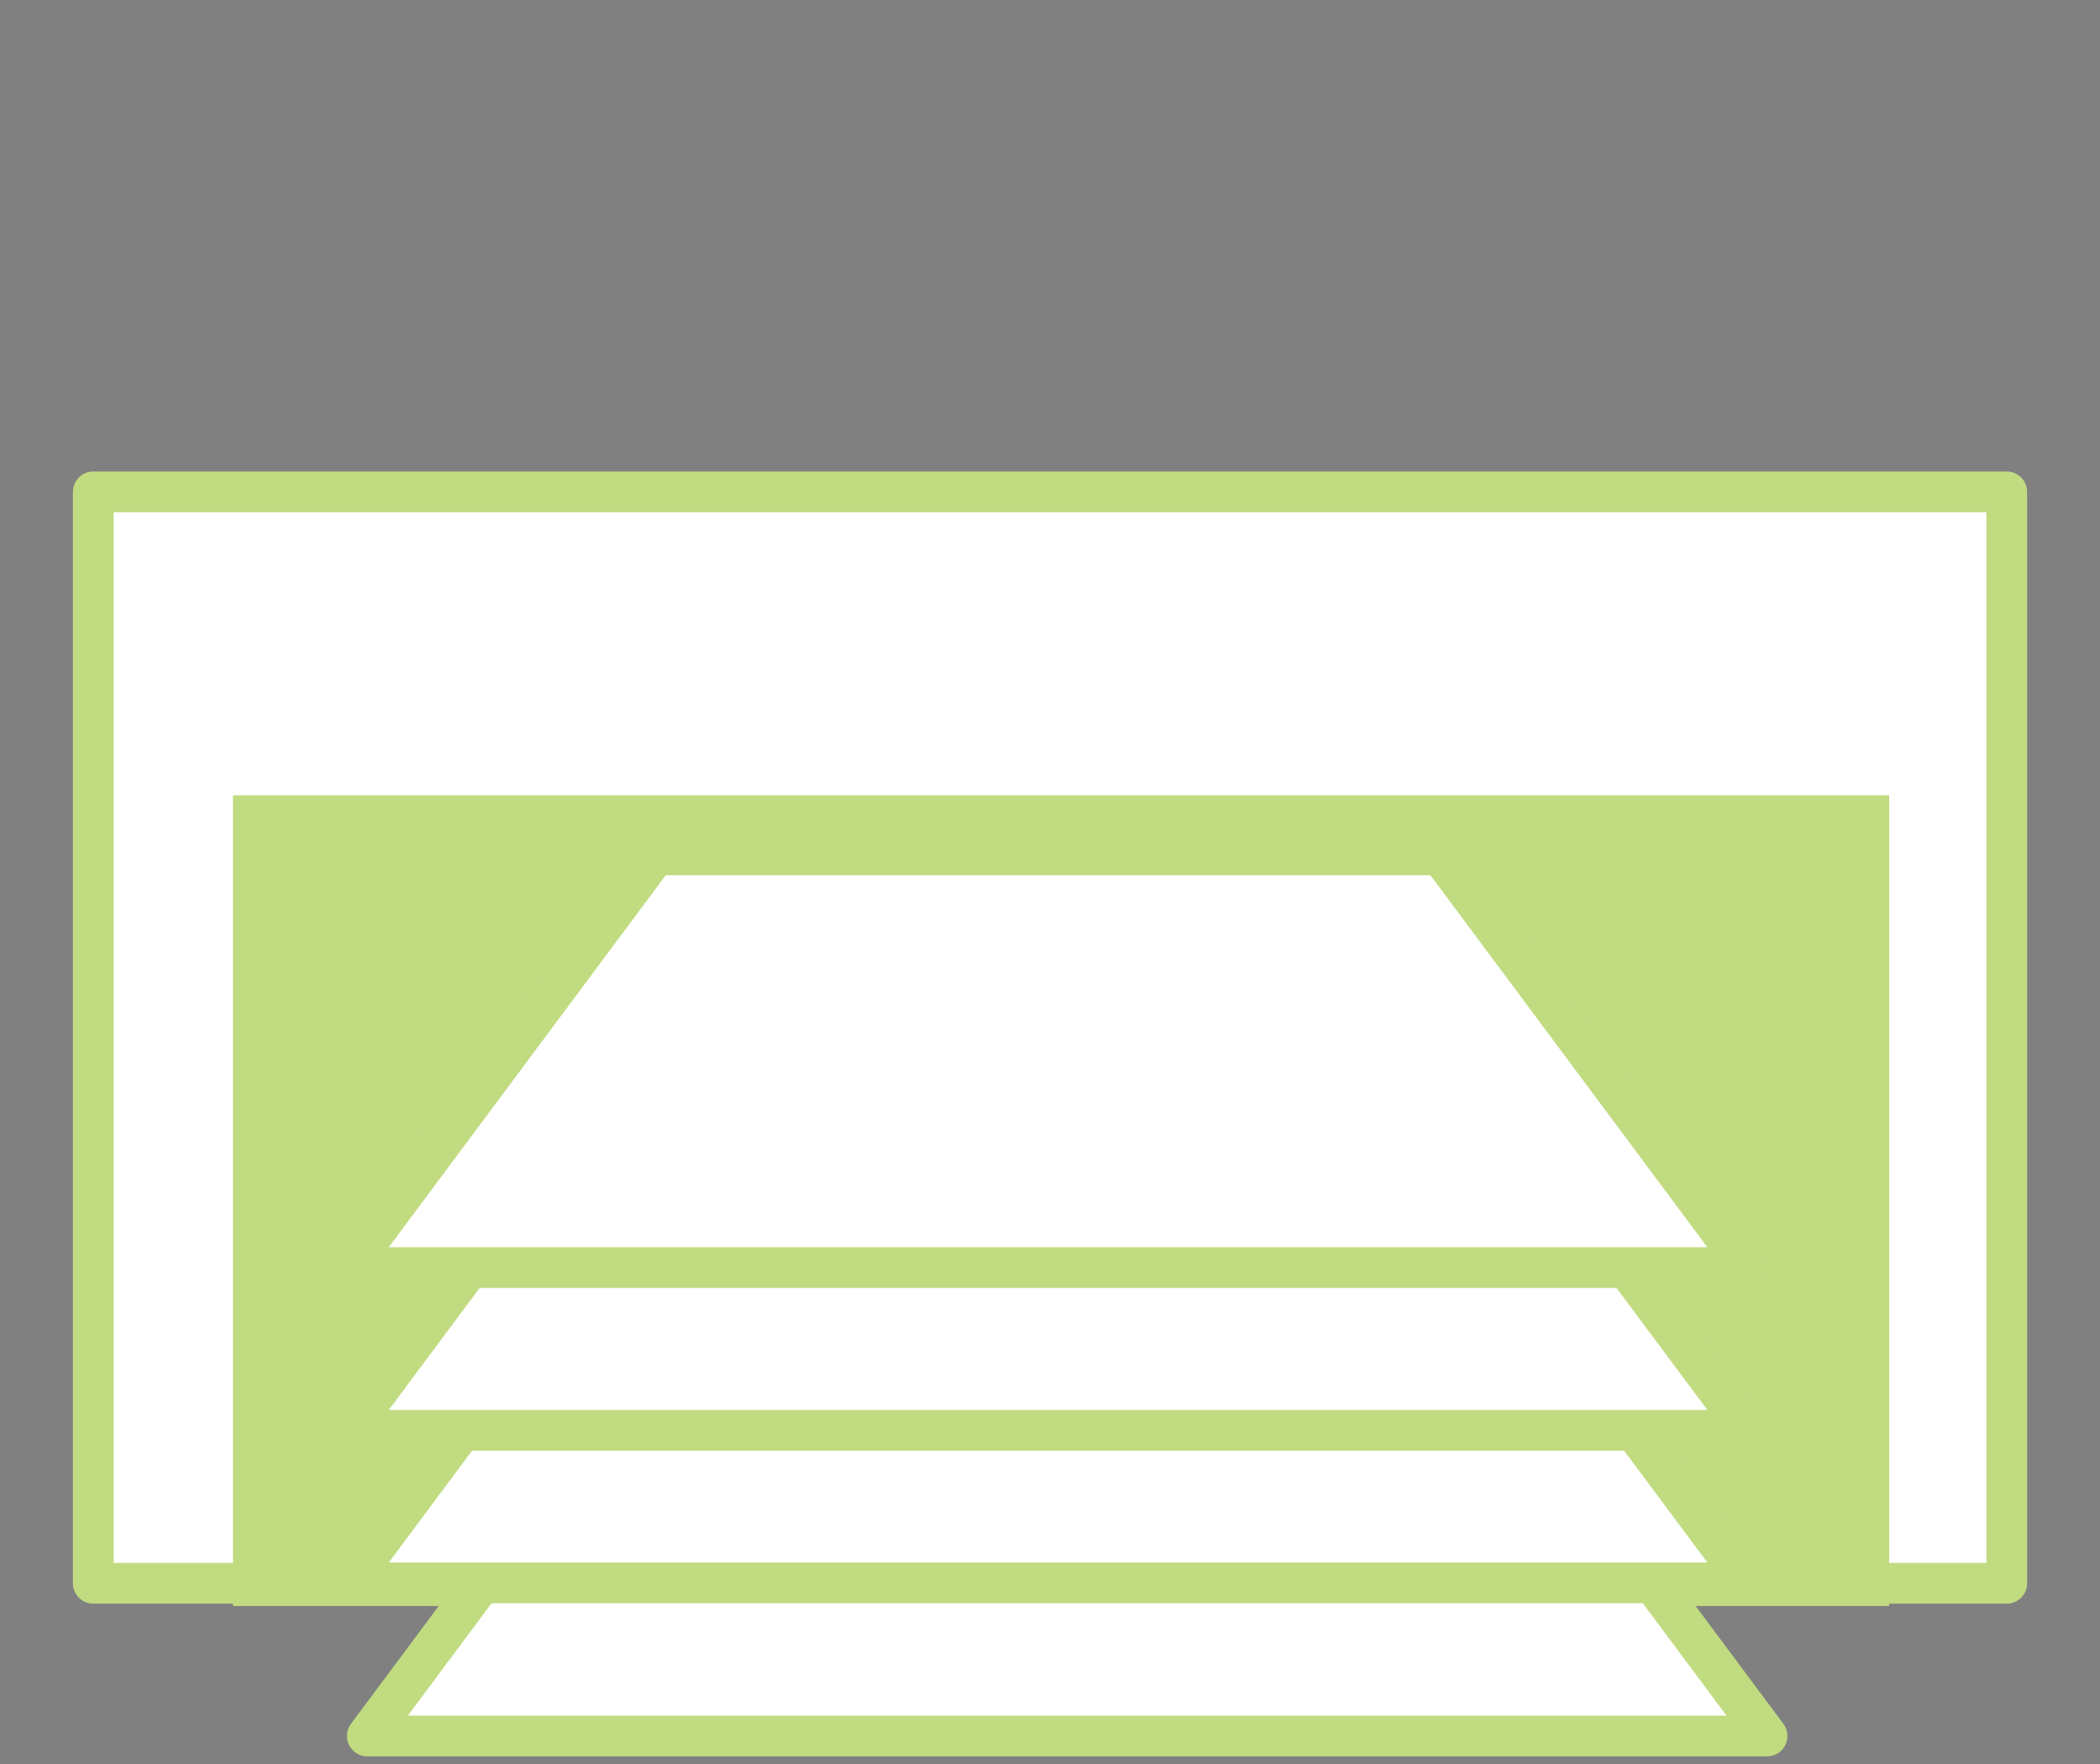
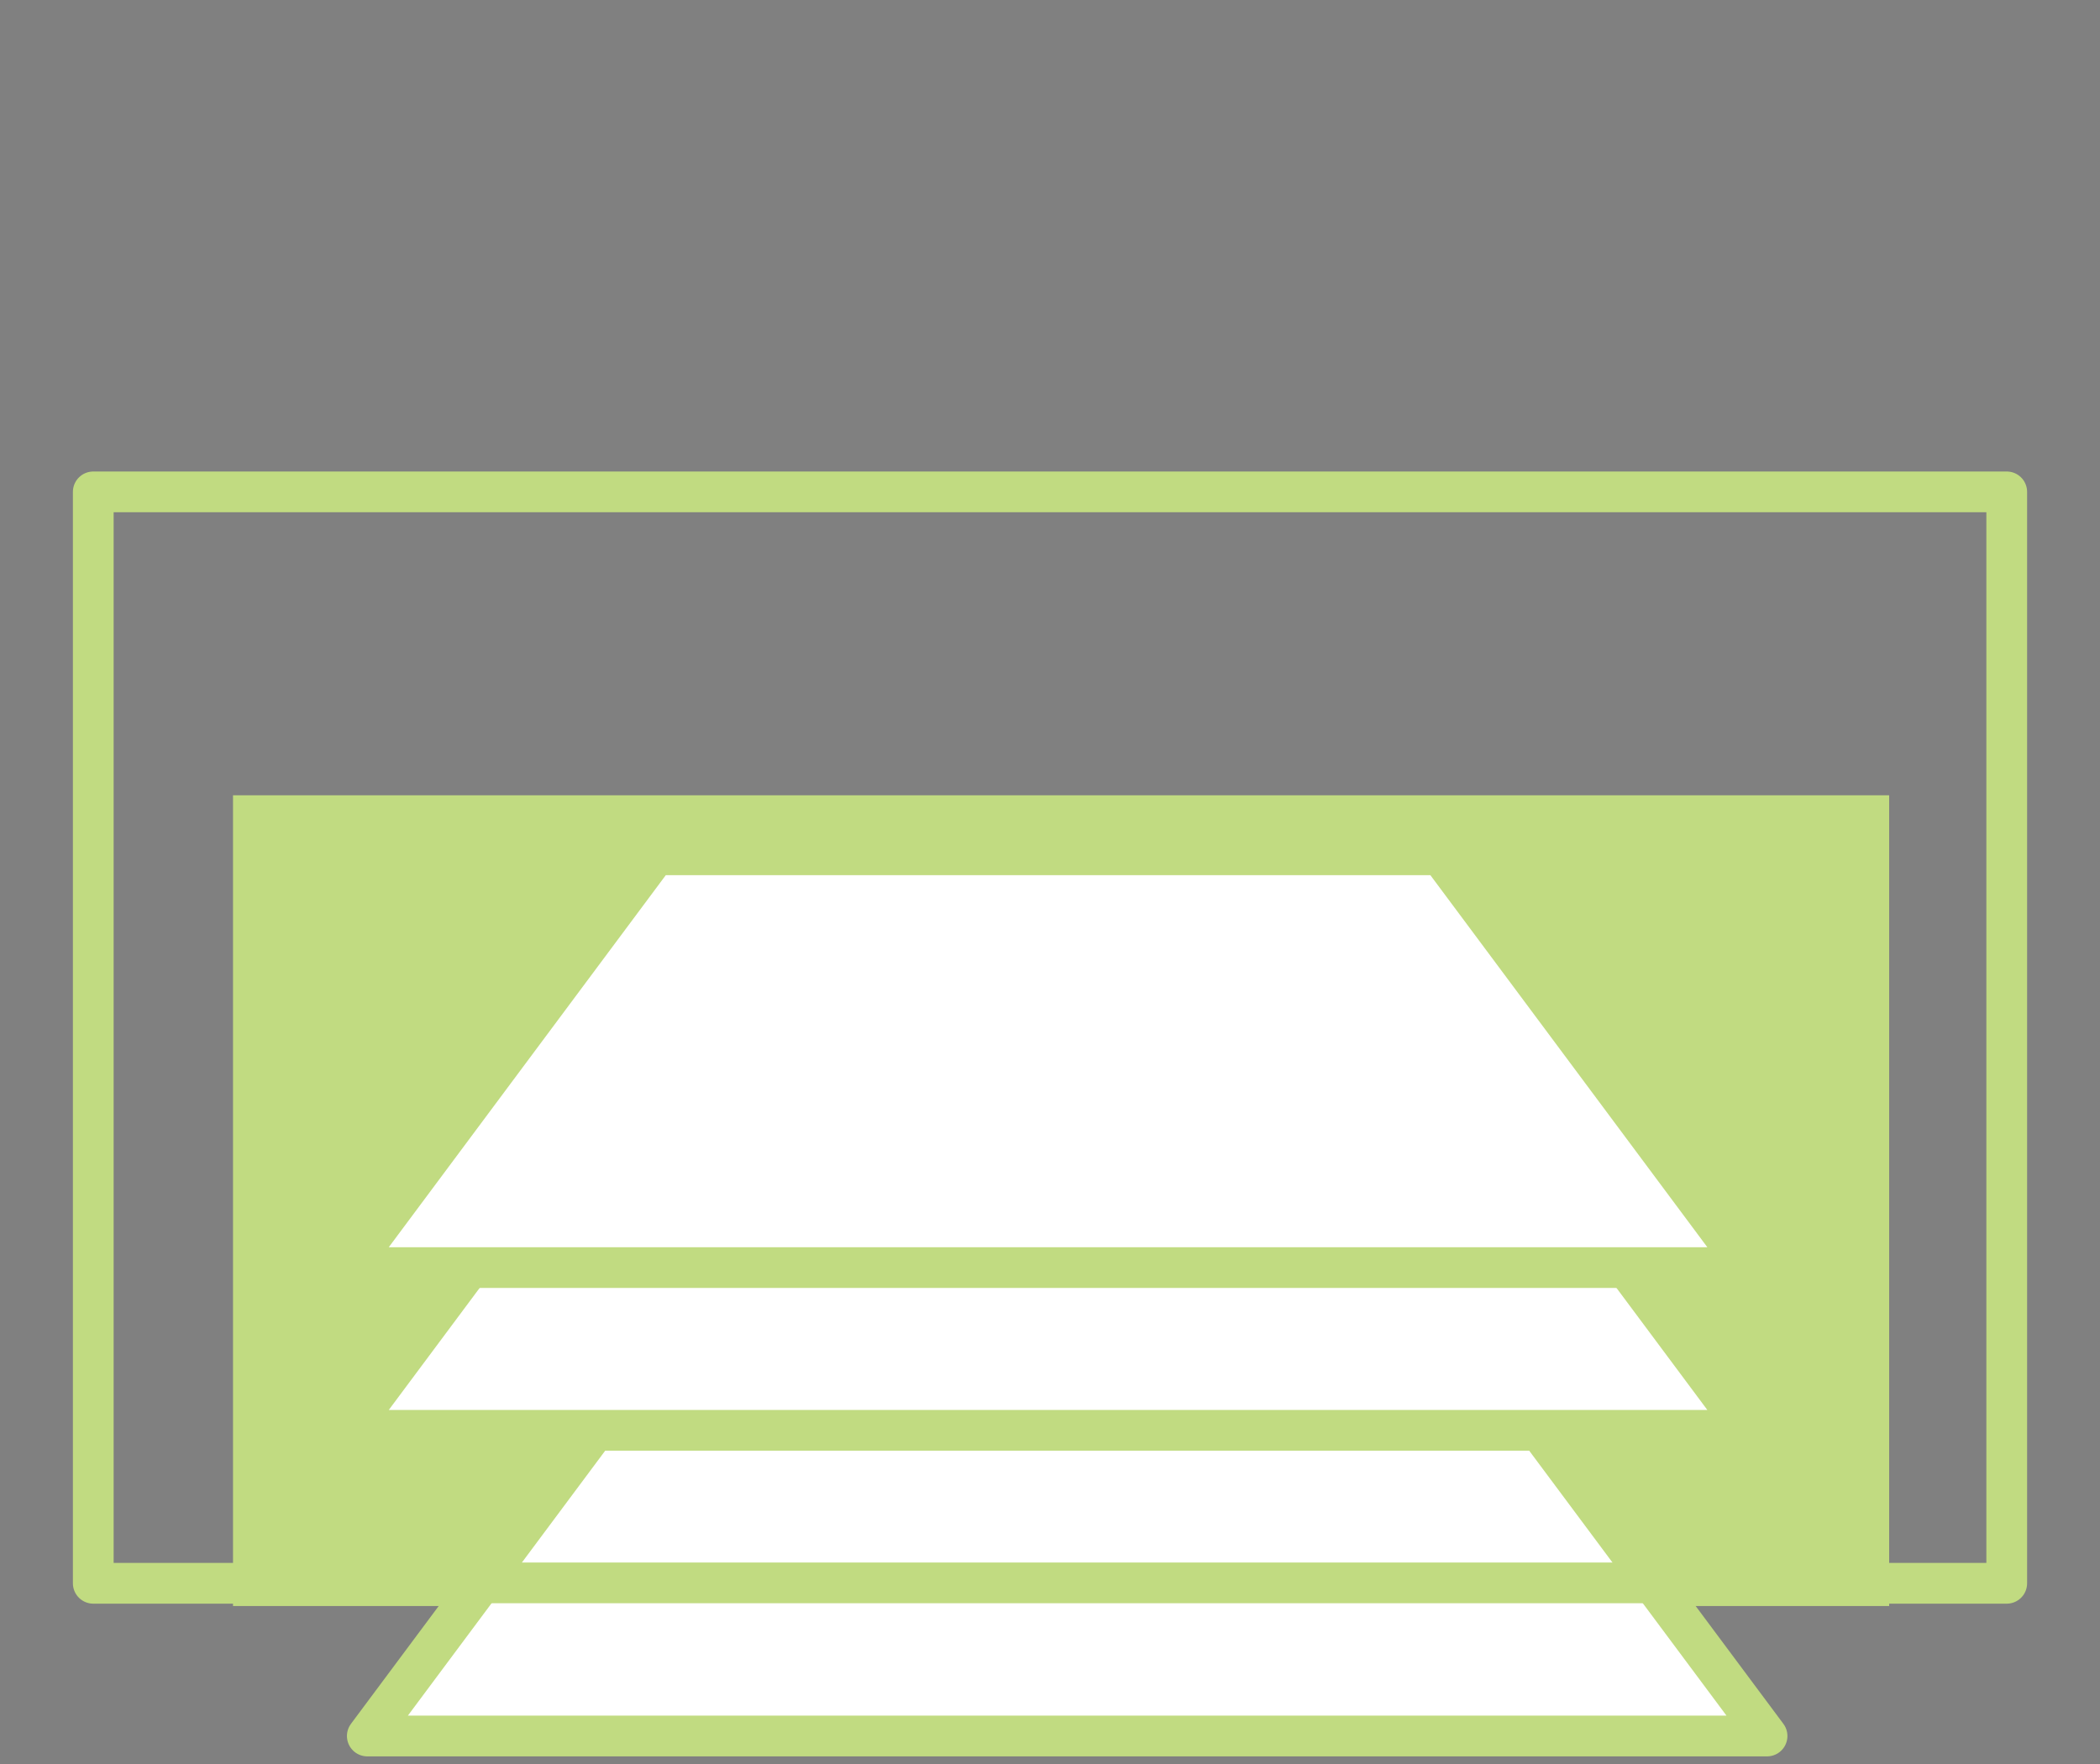
<svg xmlns="http://www.w3.org/2000/svg" version="1.1" x="0px" y="0px" width="75px" height="63px" viewBox="0 0 75 63" style="enable-background:new 0 0 75 63;" xml:space="preserve">
  <rect x="0" y="0" width="75" height="63" fill="#808080" stroke="none" />
  <g id="レイヤー_1">
</g>
  <g id="レイヤー_3">
</g>
  <g id="レイヤー_2">
    <rect x="-224.625" y="-183.5" width="710" height="136" />
    <g>
      <path style="fill:#FFFFFF;" d="M33.463-144.315h-4.09h-40.891v0.005v-0.005l-4.09,4.089v4.09v44.983l40.891,4.09v-49.073    l-35.746-3.445l-1.055-0.135v-0.51h36.801h4.09l0.078,40.893h-0.078H28.01l-0.043,4.09h5.496V-144.315z M13.013-115.692    l-16.351-1.694v-4.09l16.351,1.694V-115.692z M-7.428-130.418l24.531,2.461v4.09l-24.531-2.461V-130.418z" />
    </g>
    <g>
      <path style="fill:#FFFFFF;" d="M462.327-132.876c-0.275-1.388-0.893-2.658-1.753-3.71c-0.176-0.23-0.37-0.437-0.574-0.637    c-1.526-1.532-3.668-2.492-6.006-2.492h-44.231c-2.34,0-4.477,0.96-6.009,2.492c-0.203,0.2-0.391,0.407-0.57,0.637    c-0.861,1.052-1.48,2.322-1.745,3.71c-0.113,0.54-0.169,1.093-0.169,1.653v31.067c0,1.191,0.255,2.34,0.703,3.376    c0.416,0.984,1.035,1.878,1.781,2.625c0.194,0.193,0.383,0.366,0.591,0.539c1.466,1.217,3.361,1.952,5.418,1.952h44.231    c2.055,0,3.96-0.735,5.416-1.962c0.209-0.163,0.397-0.336,0.59-0.529c0.748-0.747,1.367-1.641,1.792-2.625v-0.008    c0.45-1.034,0.695-2.177,0.695-3.368v-31.067C462.487-131.783,462.43-132.336,462.327-132.876 M406.832-134.156    c0.756-0.754,1.772-1.215,2.931-1.215h44.231c1.157,0,2.183,0.461,2.93,1.215c0.138,0.14,0.26,0.288,0.374,0.439l-23.184,20.205    c-0.643,0.559-1.433,0.836-2.237,0.836c-0.797,0-1.588-0.277-2.234-0.836l-23.18-20.214    C406.573-133.875,406.7-134.016,406.832-134.156 M405.613-100.156v-29.074l16.78,14.636L405.622-99.97L405.613-100.156z     M453.994-96.009h-44.231c-0.752,0-1.456-0.198-2.057-0.544l17.696-15.421l1.65,1.439c1.384,1.203,3.115,1.813,4.825,1.813    c1.721,0,3.451-0.61,4.831-1.813l1.655-1.439l17.686,15.421C455.45-96.207,454.746-96.009,453.994-96.009 M458.143-100.156    l-0.01,0.186l-16.763-14.614l16.773-14.64V-100.156z" />
    </g>
    <g>
-       <path style="fill:#FFFFFF;" d="M94.355-137.335l-8.82,45.314l39.969,5.986l4.078-46.449L94.355-137.335z M120.559-113.633    l-3.782-0.598l2.024-14.893l3.789,0.596L120.559-113.633z" />
      <path style="fill:#FFFFFF;" d="M97.256-145.344l-36.943,0.285l-1.647,46.137l40.416-0.321L97.256-145.344z M86.058-125.734    l-0.31-14.93h3.826l0.316,14.93H86.058z" />
    </g>
    <g>
      <path style="fill:#FFFFFF;" d="M199.855-94.887H158.25v-41.605h41.605V-94.887z M203.318-139.961h-48.533v48.543h48.533V-139.961z    " />
      <path style="fill:#FFFFFF;" d="M192.917-126.094h-27.734v-3.463h27.734V-126.094z M196.39-133.024h-34.674v10.398h34.674V-133.024    z" />
      <path style="fill:#FFFFFF;" d="M192.917-101.819H179.05v-13.873h13.867V-101.819z M196.39-119.152h-20.805v20.797h20.805V-119.152    z" />
      <path style="fill:#FFFFFF;" d="M168.652-101.819h-3.469v-13.873h3.469V-101.819z M172.117-119.152h-10.4v20.797h10.4V-119.152z" />
    </g>
    <g>
      <path style="fill:#FFFFFF;" d="M277.013-89.562c0,1.955-1.6,3.555-3.555,3.555h-41.383c-1.955,0-3.554-1.6-3.554-3.555v-52.256    c0-1.955,1.599-3.554,3.554-3.554h41.383c1.955,0,3.555,1.599,3.555,3.554V-89.562" />
      <path style="fill:#BFC9E6;" d="M243.224-108.417c-0.435,0-0.875-0.032-1.317-0.099c-4.751-0.721-8.016-5.159-7.297-9.912    c0.659-4.313,4.372-7.404,8.605-7.404c0.433,0,0.871,0.032,1.312,0.099c0.803,0.121,1.564,0.348,2.269,0.665    c0.261,1.792,1.139,3.42,2.441,4.622c-0.27,0.729-0.47,1.495-0.591,2.294c-0.366,2.428,0.049,4.795,1.057,6.843    c-0.717,0.797-1.576,1.455-2.53,1.942c-1.077,0.034-2.1,0.354-2.983,0.896C243.872-108.434,243.55-108.417,243.224-108.417" />
      <path style="fill:#BFC9E6;" d="M250.166-122.379c-0.868-1.148-2.019-2.082-3.37-2.689c-0.109-0.75-0.11-1.53,0.011-2.319    c0.588-3.883,3.928-6.664,7.735-6.664c0.391,0,0.788,0.029,1.187,0.09c3.326,0.503,5.849,3.034,6.5,6.148    c-0.125-0.023-0.25-0.045-0.376-0.064c-0.587-0.088-1.17-0.131-1.746-0.131C255.985-128.007,252.228-125.807,250.166-122.379" />
      <path style="fill:#A4B3DC;" d="M249.237-120.446c-1.302-1.202-2.18-2.829-2.441-4.622c1.351,0.607,2.502,1.541,3.37,2.689    C249.801-121.771,249.489-121.125,249.237-120.446" />
      <path style="fill:#BFC9E6;" d="M247.383-97.173c-0.302,0-0.609-0.023-0.917-0.069c-3.336-0.508-5.632-3.611-5.124-6.942    c0.286-1.85,1.371-3.38,2.849-4.287c1.054-0.118,2.063-0.427,2.982-0.896c0.065-0.002,0.129-0.003,0.194-0.003    c0.303,0,0.611,0.023,0.92,0.069c3.328,0.512,5.617,3.617,5.109,6.946C252.935-99.334,250.34-97.173,247.383-97.173" />
      <path style="fill:#A4B3DC;" d="M244.191-108.47c0.883-0.542,1.905-0.862,2.983-0.896    C246.254-108.897,245.246-108.588,244.191-108.47" />
-       <path style="fill:#BFC9E6;" d="M260.126-104.817c-0.576,0-1.159-0.043-1.745-0.132c-3.906-0.595-7.058-3.067-8.678-6.359    c1.101-1.222,1.868-2.769,2.134-4.515c0.157-1.049,0.12-2.082-0.084-3.064c0.513,0.195,1.055,0.339,1.621,0.425    c0.399,0.06,0.796,0.09,1.188,0.09c3.812,0,7.15-2.781,7.742-6.661c0.145-0.952,0.111-1.89-0.075-2.78    c6.123,1.134,10.281,6.94,9.339,13.142C270.696-108.934,265.754-104.817,260.126-104.817" />
      <path style="fill:#A4B3DC;" d="M249.703-111.308c-1.008-2.049-1.423-4.415-1.057-6.843c0.121-0.799,0.321-1.566,0.591-2.294    c0.72,0.664,1.569,1.198,2.516,1.558c0.203,0.982,0.24,2.016,0.083,3.065C251.571-114.076,250.803-112.53,249.703-111.308" />
      <path style="fill:#A4B3DC;" d="M254.562-118.372c-0.392,0-0.789-0.029-1.189-0.09c-0.565-0.086-1.107-0.23-1.62-0.425    c-0.266-1.279-0.814-2.47-1.587-3.491c2.062-3.428,5.819-5.629,9.941-5.629c0.576,0,1.159,0.042,1.746,0.131    c0.126,0.019,0.251,0.04,0.376,0.063c0.186,0.891,0.219,1.829,0.074,2.781C261.712-121.152,258.374-118.372,254.562-118.372" />
-       <path style="fill:#9AABD8;" d="M251.753-118.887c-0.947-0.36-1.796-0.894-2.516-1.558c0.252-0.68,0.564-1.326,0.93-1.933    C250.939-121.357,251.488-120.166,251.753-118.887" />
+       <path style="fill:#9AABD8;" d="M251.753-118.887c0.252-0.68,0.564-1.326,0.93-1.933    C250.939-121.357,251.488-120.166,251.753-118.887" />
    </g>
    <g>
-       <rect x="3.331" y="17.567" style="fill:#FFFFFF;" width="68.338" height="38.979" />
      <rect x="3.331" y="17.567" style="fill:none;stroke:#C1DB81;stroke-width:1.455;stroke-linecap:round;stroke-linejoin:round;stroke-miterlimit:10;" width="68.338" height="38.979" />
      <rect x="8.322" y="28.403" style="fill:#C1DB81;" width="59.148" height="28.955" />
      <polygon style="fill:#FFFFFF;" points="13.118,62 24.095,47.261 52.134,47.261 63.109,62   " />
      <polygon style="fill:none;stroke:#C1DB81;stroke-width:1.455;stroke-linecap:round;stroke-linejoin:round;stroke-miterlimit:10;" points="    13.118,62 24.095,47.261 52.134,47.261 63.109,62   " />
-       <polygon style="fill:#FFFFFF;" points="12.436,56.531 23.413,41.792 51.45,41.792 62.425,56.531   " />
      <polygon style="fill:none;stroke:#C1DB81;stroke-width:1.455;stroke-linecap:round;stroke-linejoin:round;stroke-miterlimit:10;" points="    12.436,56.531 23.413,41.792 51.45,41.792 62.425,56.531   " />
      <polygon style="fill:#FFFFFF;" points="12.436,51.083 23.413,36.344 51.45,36.344 62.425,51.083   " />
      <polygon style="fill:none;stroke:#C1DB81;stroke-width:1.455;stroke-linecap:round;stroke-linejoin:round;stroke-miterlimit:10;" points="    12.436,51.083 23.413,36.344 51.45,36.344 62.425,51.083   " />
      <polygon style="fill:#FFFFFF;" points="12.436,45.271 23.413,30.528 51.45,30.528 62.425,45.271   " />
      <polygon style="fill:none;stroke:#C1DB81;stroke-width:1.455;stroke-linecap:round;stroke-linejoin:round;stroke-miterlimit:10;" points="    12.436,45.271 23.413,30.528 51.45,30.528 62.425,45.271   " />
    </g>
    <g>
      <path style="fill:#FFFFFF;" d="M-171.433-139.035v56.824l41.553-3.017v-40.961L-171.433-139.035z M-157.782-96.508l-8.406-0.152    v-9.504l8.406,0.744V-96.508z M-157.782-112.076l-8.405-1.086v-9.488l8.405,1.673V-112.076z M-145.188-96.268l-6.766-0.128v-8.508    l6.766,0.597V-96.268z M-145.188-110.443l-6.766-0.877v-8.496l6.766,1.347V-110.443z M-134.667-96.072l-5.527-0.106v-7.689    l5.527,0.492V-96.072z M-134.667-109.082l-5.527-0.715v-7.678l5.527,1.098V-109.082z" />
-       <path style="fill:#FFFFFF;" d="M-174.368-139.105l-22.752,12.914l0.008,40.957L-174.368-82V-139.105z M-194.454-116.441    l2.398-0.936v7.615l-2.396,0.608L-194.454-116.441z M-194.45-96.086v-7.33l2.394-0.41l0.004,7.656L-194.45-96.086z     M-189.071-118.537l3.031-1.18v8.438l-3.031,0.767V-118.537z M-189.069-96.283v-8.059l3.029-0.527l0.004,8.477L-189.069-96.283z     M-182.63-121.041l3.871-1.504v9.426l-3.869,0.978L-182.63-121.041z M-182.626-105.455l3.869-0.668v9.463l-3.869,0.146V-105.455z" />
    </g>
    <g>
      <path style="fill:#FFFFFF;" d="M333.868-120.964h-5.273v-5.273h5.273v-10.547h-26.379c-5.273,0-5.273,0-5.273,5.273v31.652    c0,2.913,0,5.268,5.273,5.268h26.379v-10.547h-5.273v-5.273h5.273V-120.964z" />
      <path style="fill:#FFFFFF;" d="M344.419-120.964h-5.277v10.553h5.277v5.273h-5.277v10.547l10.816,5.016    c2.766,0.925,5.008-0.686,5.008-3.604v-45.017c0-2.918-2.242-4.53-5.008-3.61l-10.816,5.022v10.547h5.277V-120.964z" />
      <path style="fill:#FFFFFF;" d="M360.247-94.591c5.266,0,5.266,0,5.266-5.268v-31.652c0-5.273,0-5.273-5.266-5.273V-94.591    C360.247-94.591,358.782-94.591,360.247-94.591" />
      <path style="fill:#FFFFFF;" d="M370.794-99.859C370.794-99.859,369.329-99.859,370.794-99.859c5.273,0,5.273,0,5.273-5.279v-21.1    c0-5.273,0-5.273-5.273-5.273V-99.859z" />
    </g>
  </g>
</svg>